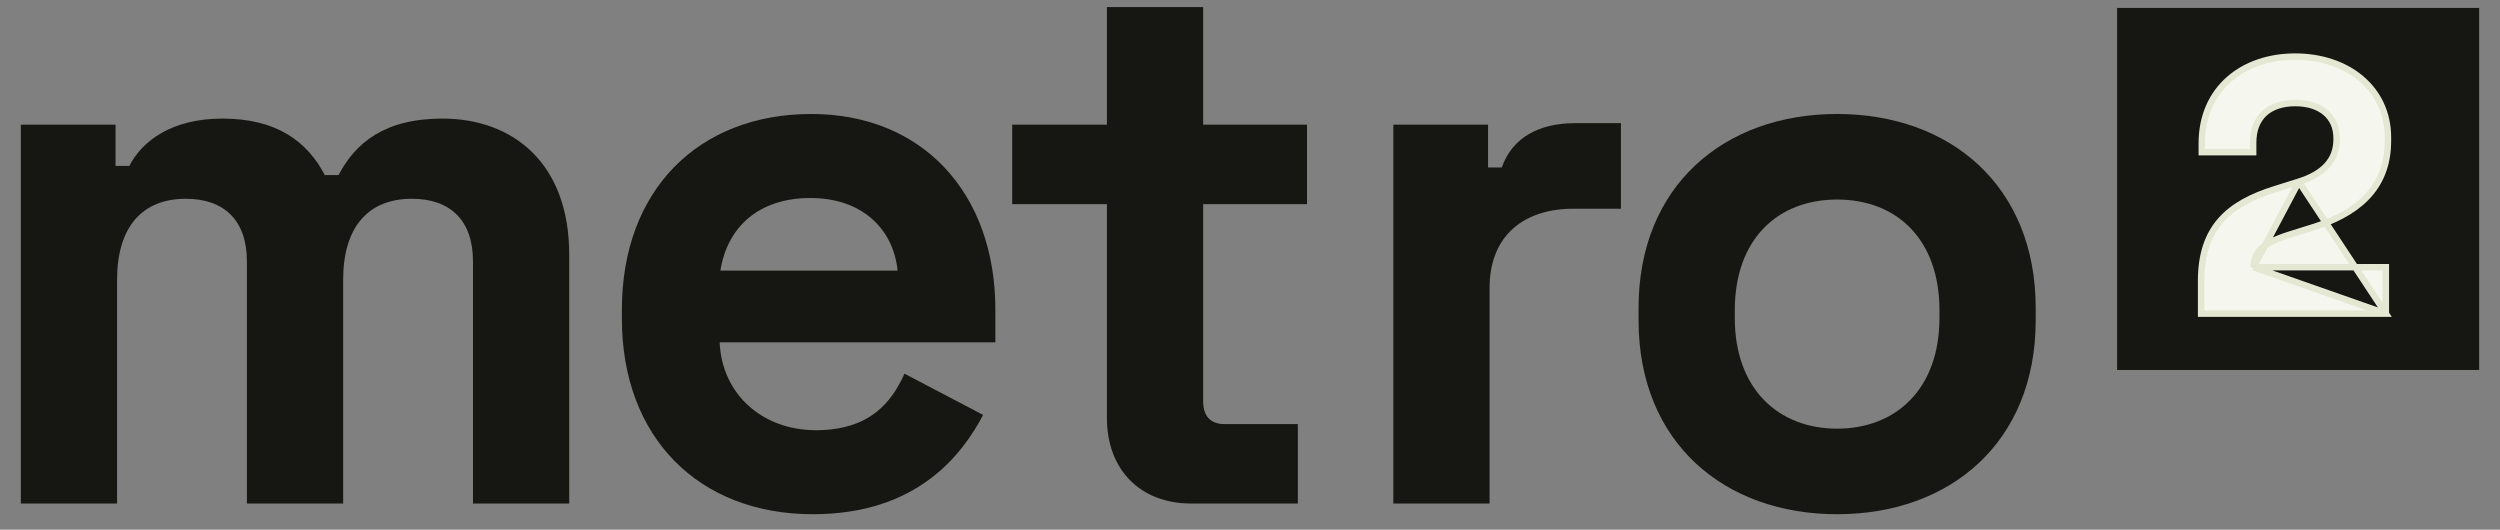
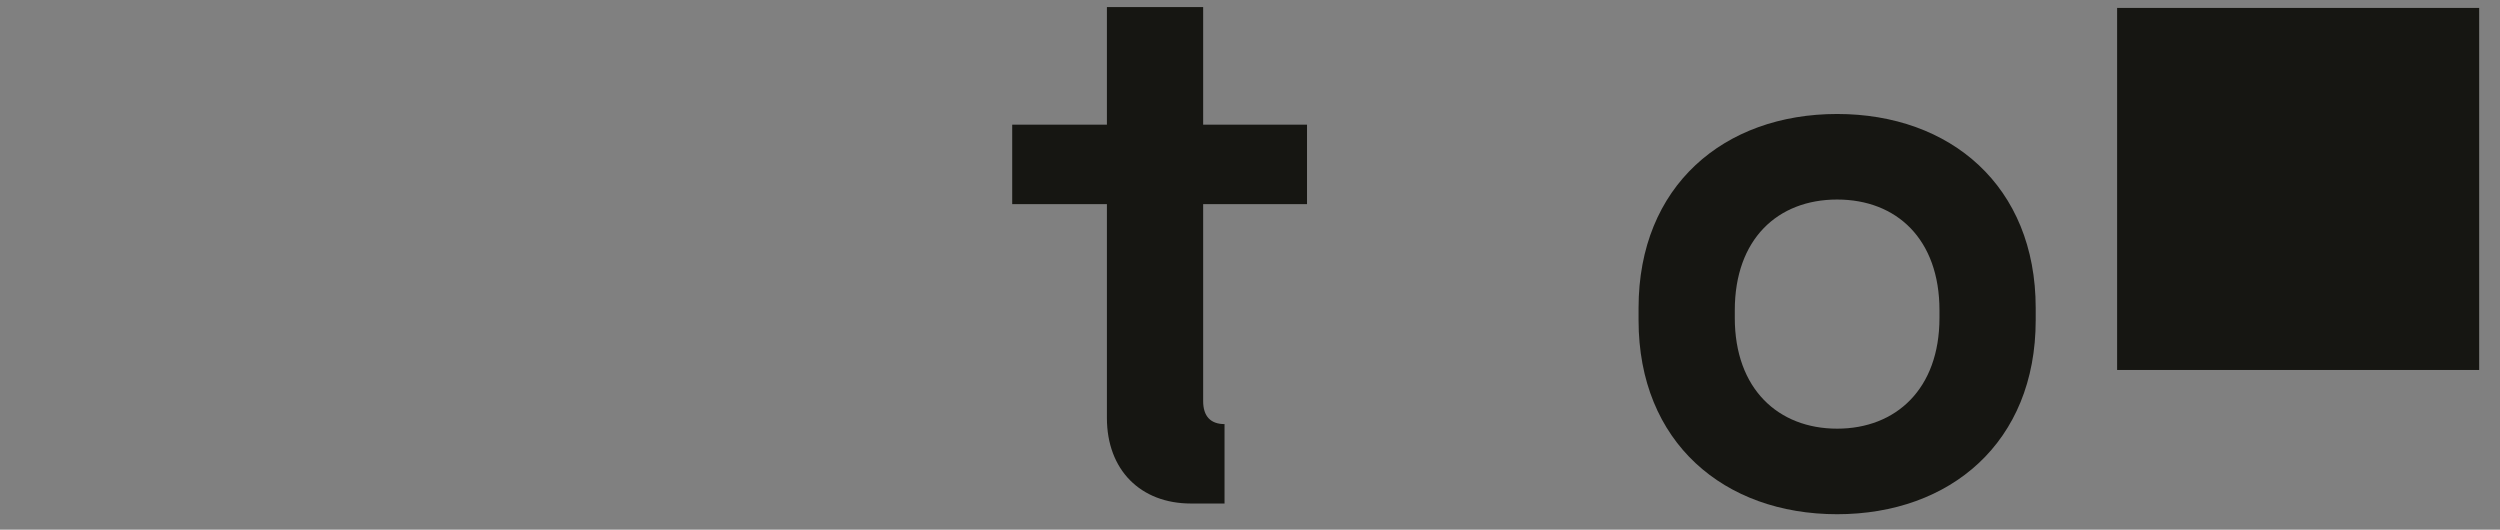
<svg xmlns="http://www.w3.org/2000/svg" width="118" height="25" viewBox="0 0 118 25" fill="none">
  <rect x="0" y="0" width="118" height="25" fill="#808080" stroke="none" />
-   <path d="M5.526 23.766H0.984V5.885H5.454V7.832H6.103C6.716 6.642 8.121 5.597 10.501 5.597C13.06 5.597 14.502 6.678 15.331 8.264H15.98C16.773 6.75 18.143 5.597 20.883 5.597C24.2 5.597 26.867 7.688 26.867 12.014V23.766H22.325V12.338C22.325 10.391 21.244 9.382 19.441 9.382C17.35 9.382 16.197 10.752 16.197 13.203V23.766H11.654V12.338C11.654 10.391 10.573 9.382 8.77 9.382C6.679 9.382 5.526 10.752 5.526 13.203V23.766Z" fill="#161612" />
-   <path d="M38.365 24.271C32.994 24.271 29.353 20.666 29.353 15.042V14.609C29.353 8.985 32.958 5.38 38.293 5.38C43.557 5.38 46.981 9.13 46.981 14.609V16.159H33.967C34.075 18.611 35.986 20.305 38.51 20.305C41.033 20.305 42.078 19.007 42.691 17.637L46.404 19.584C45.395 21.495 43.268 24.271 38.365 24.271ZM34.003 12.771H42.367C42.151 10.716 40.6 9.346 38.257 9.346C35.806 9.346 34.328 10.716 34.003 12.771Z" fill="#161612" />
-   <path d="M61.259 23.766H56.212C53.833 23.766 52.246 22.18 52.246 19.728V9.634H47.776V5.885H52.246V0.333H56.789V5.885H61.691V9.634H56.789V18.935C56.789 19.656 57.149 20.017 57.798 20.017H61.259V23.766Z" fill="#161612" />
-   <path d="M70.308 23.766H65.765V5.885H70.236V7.904H70.884C71.389 6.462 72.687 5.813 74.345 5.813H76.508V9.851H74.273C71.966 9.851 70.308 11.076 70.308 13.6V23.766Z" fill="#161612" />
+   <path d="M61.259 23.766H56.212C53.833 23.766 52.246 22.18 52.246 19.728V9.634H47.776V5.885H52.246V0.333H56.789V5.885H61.691V9.634H56.789V18.935C56.789 19.656 57.149 20.017 57.798 20.017V23.766Z" fill="#161612" />
  <path d="M86.713 24.271C81.377 24.271 77.34 20.882 77.34 15.114V14.537C77.34 8.769 81.377 5.38 86.713 5.38C92.048 5.38 96.085 8.769 96.085 14.537V15.114C96.085 20.882 92.048 24.271 86.713 24.271ZM86.713 20.233C89.488 20.233 91.543 18.358 91.543 15.006V14.645C91.543 11.293 89.524 9.418 86.713 9.418C83.901 9.418 81.882 11.293 81.882 14.645V15.006C81.882 18.358 83.937 20.233 86.713 20.233Z" fill="#161612" />
  <rect width="17.089" height="17.089" transform="translate(99.928 0.374)" fill="#161612" />
-   <path d="M112.612 14.804H112.46H104.044H103.892V14.652V13.261C103.892 12.024 104.202 11.108 104.807 10.413C105.41 9.722 106.289 9.267 107.395 8.924C107.395 8.924 107.395 8.924 107.395 8.924L108.504 8.576L112.612 14.804ZM112.612 14.804V14.652V12.764V12.612H112.46H106.367M112.612 14.804L106.367 12.612M106.367 12.612C106.38 12.26 106.475 11.996 106.699 11.768C106.95 11.514 107.375 11.291 108.082 11.069C108.082 11.069 108.082 11.069 108.082 11.069L109.142 10.738C109.142 10.738 109.142 10.738 109.142 10.738C110.139 10.428 111.031 9.992 111.675 9.337C112.324 8.678 112.711 7.807 112.711 6.65V6.485C112.711 5.329 112.231 4.372 111.439 3.705C110.65 3.041 109.557 2.672 108.335 2.672C107.112 2.672 106.01 3.041 105.211 3.743C104.41 4.446 103.925 5.475 103.925 6.766V7.031V7.183H104.077H106.197H106.349V7.031V6.733C106.349 6.113 106.549 5.651 106.884 5.344C107.222 5.034 107.715 4.864 108.335 4.864C108.954 4.864 109.441 5.035 109.772 5.32C110.1 5.603 110.287 6.011 110.287 6.518V6.584C110.287 7.079 110.129 7.481 109.835 7.805C109.538 8.133 109.093 8.391 108.504 8.576L106.367 12.612Z" fill="#F5F6EE" stroke="#E4E7D2" stroke-width="0.304" />
</svg>